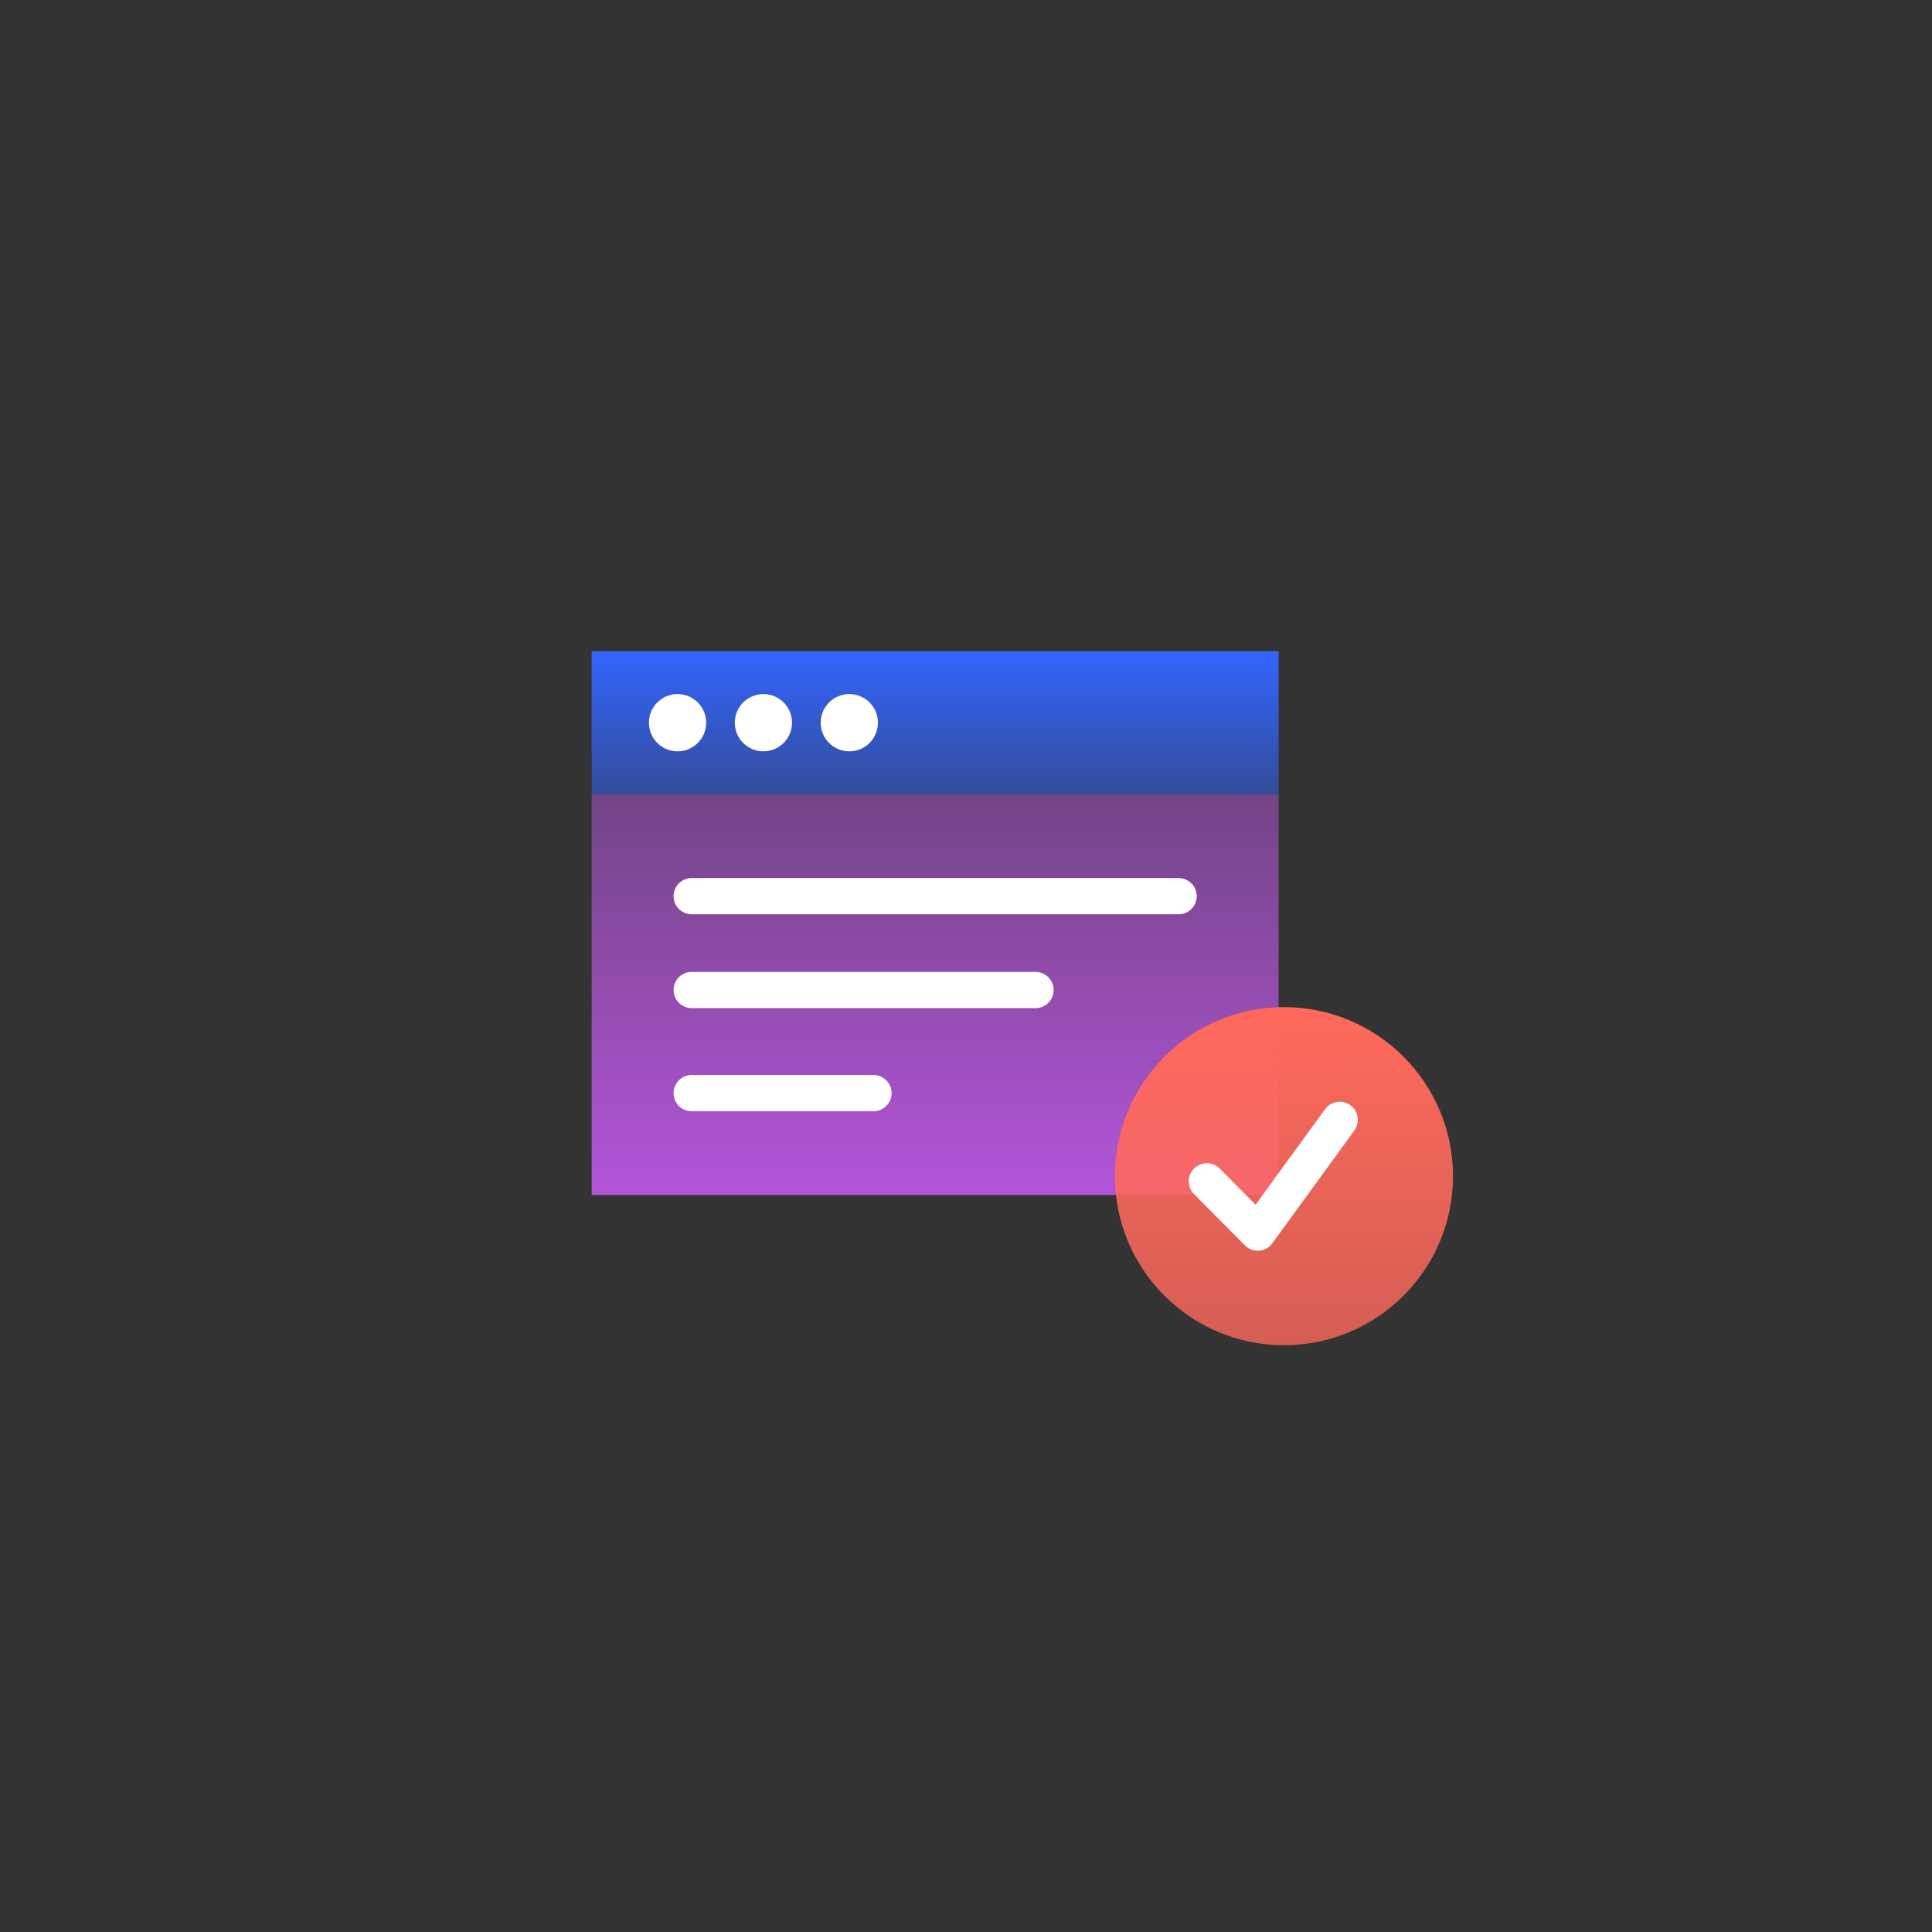
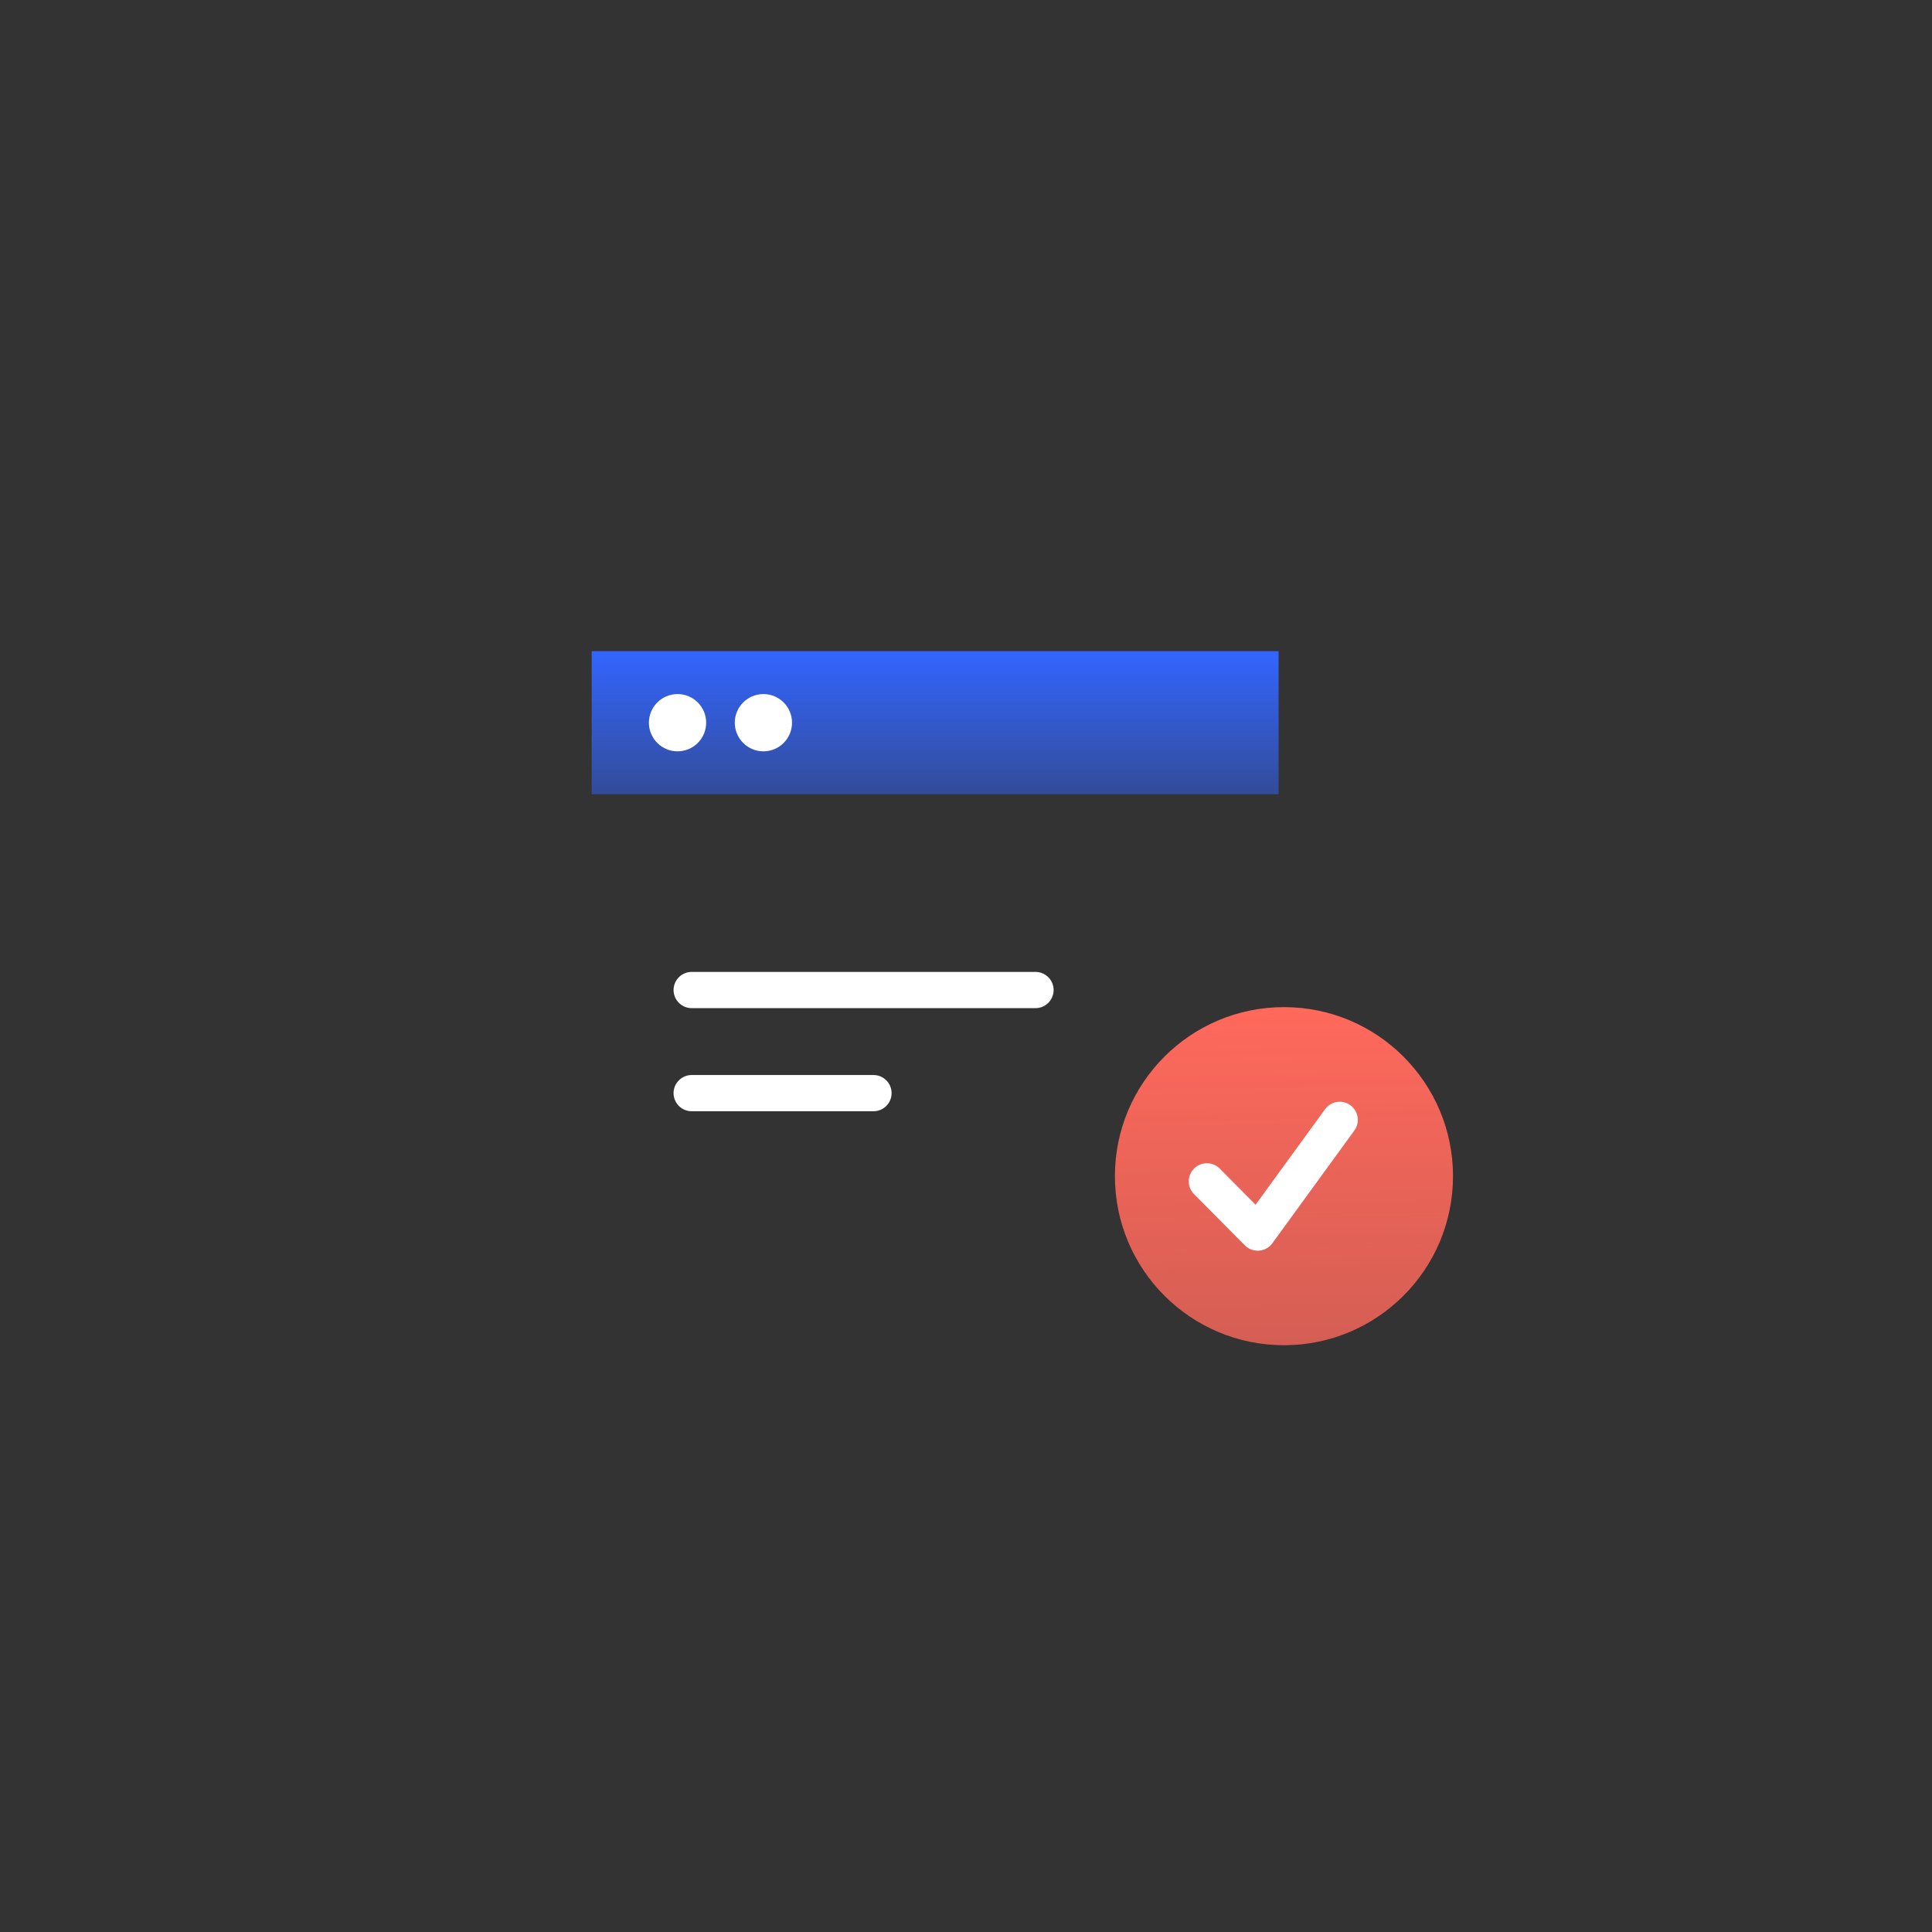
<svg xmlns="http://www.w3.org/2000/svg" width="80" height="80" viewBox="0 0 80 80" fill="none">
  <rect x="0" y="0" width="80" height="80" fill="#333333" stroke="none" />
-   <path d="M52.944 32.89H24.5V49.482H52.944V32.89Z" fill="url(#paint0_linear_10306_404)" />
  <path d="M52.944 26.963H24.5V32.889H52.944V26.963Z" fill="url(#paint1_linear_10306_404)" />
  <path d="M28.055 31.111C28.71 31.111 29.241 30.58 29.241 29.925C29.241 29.271 28.71 28.74 28.055 28.74C27.401 28.74 26.87 29.271 26.87 29.925C26.87 30.58 27.401 31.111 28.055 31.111Z" fill="white" />
  <path d="M31.611 31.111C32.266 31.111 32.796 30.58 32.796 29.925C32.796 29.271 32.266 28.74 31.611 28.74C30.956 28.74 30.426 29.271 30.426 29.925C30.426 30.58 30.956 31.111 31.611 31.111Z" fill="white" />
-   <path d="M35.168 31.111C35.822 31.111 36.353 30.58 36.353 29.925C36.353 29.271 35.822 28.74 35.168 28.74C34.513 28.74 33.982 29.271 33.982 29.925C33.982 30.58 34.513 31.111 35.168 31.111Z" fill="white" />
  <path d="M53.166 55.703C57.032 55.703 60.166 52.569 60.166 48.703C60.166 44.837 57.032 41.703 53.166 41.703C49.3 41.703 46.166 44.837 46.166 48.703C46.166 52.569 49.3 55.703 53.166 55.703Z" fill="url(#paint2_linear_10306_404)" />
  <path d="M55.474 46.371L52.079 51.039L49.974 48.917" stroke="white" stroke-width="1.5" stroke-linecap="round" stroke-linejoin="round" />
-   <path d="M28.641 37.108H48.804" stroke="white" stroke-width="1.5" stroke-linecap="round" stroke-linejoin="round" />
  <path d="M28.641 40.995H42.878" stroke="white" stroke-width="1.5" stroke-linecap="round" stroke-linejoin="round" />
  <path d="M28.641 45.264H36.169" stroke="white" stroke-width="1.5" stroke-linecap="round" stroke-linejoin="round" />
  <defs>
    <linearGradient id="paint0_linear_10306_404" x1="38.722" y1="49.482" x2="38.722" y2="32.89" gradientUnits="userSpaceOnUse">
      <stop stop-color="#B355D9" />
      <stop offset="1" stop-color="#B355D9" stop-opacity="0.5" />
    </linearGradient>
    <linearGradient id="paint1_linear_10306_404" x1="38.722" y1="26.963" x2="38.722" y2="32.889" gradientUnits="userSpaceOnUse">
      <stop stop-color="#3365FF" />
      <stop offset="1" stop-color="#3365FF" stop-opacity="0.5" />
    </linearGradient>
    <linearGradient id="paint2_linear_10306_404" x1="53.166" y1="41.703" x2="53.5" y2="62" gradientUnits="userSpaceOnUse">
      <stop stop-color="#FF695C" />
      <stop offset="1" stop-color="#FF695C" stop-opacity="0.7" />
    </linearGradient>
  </defs>
</svg>